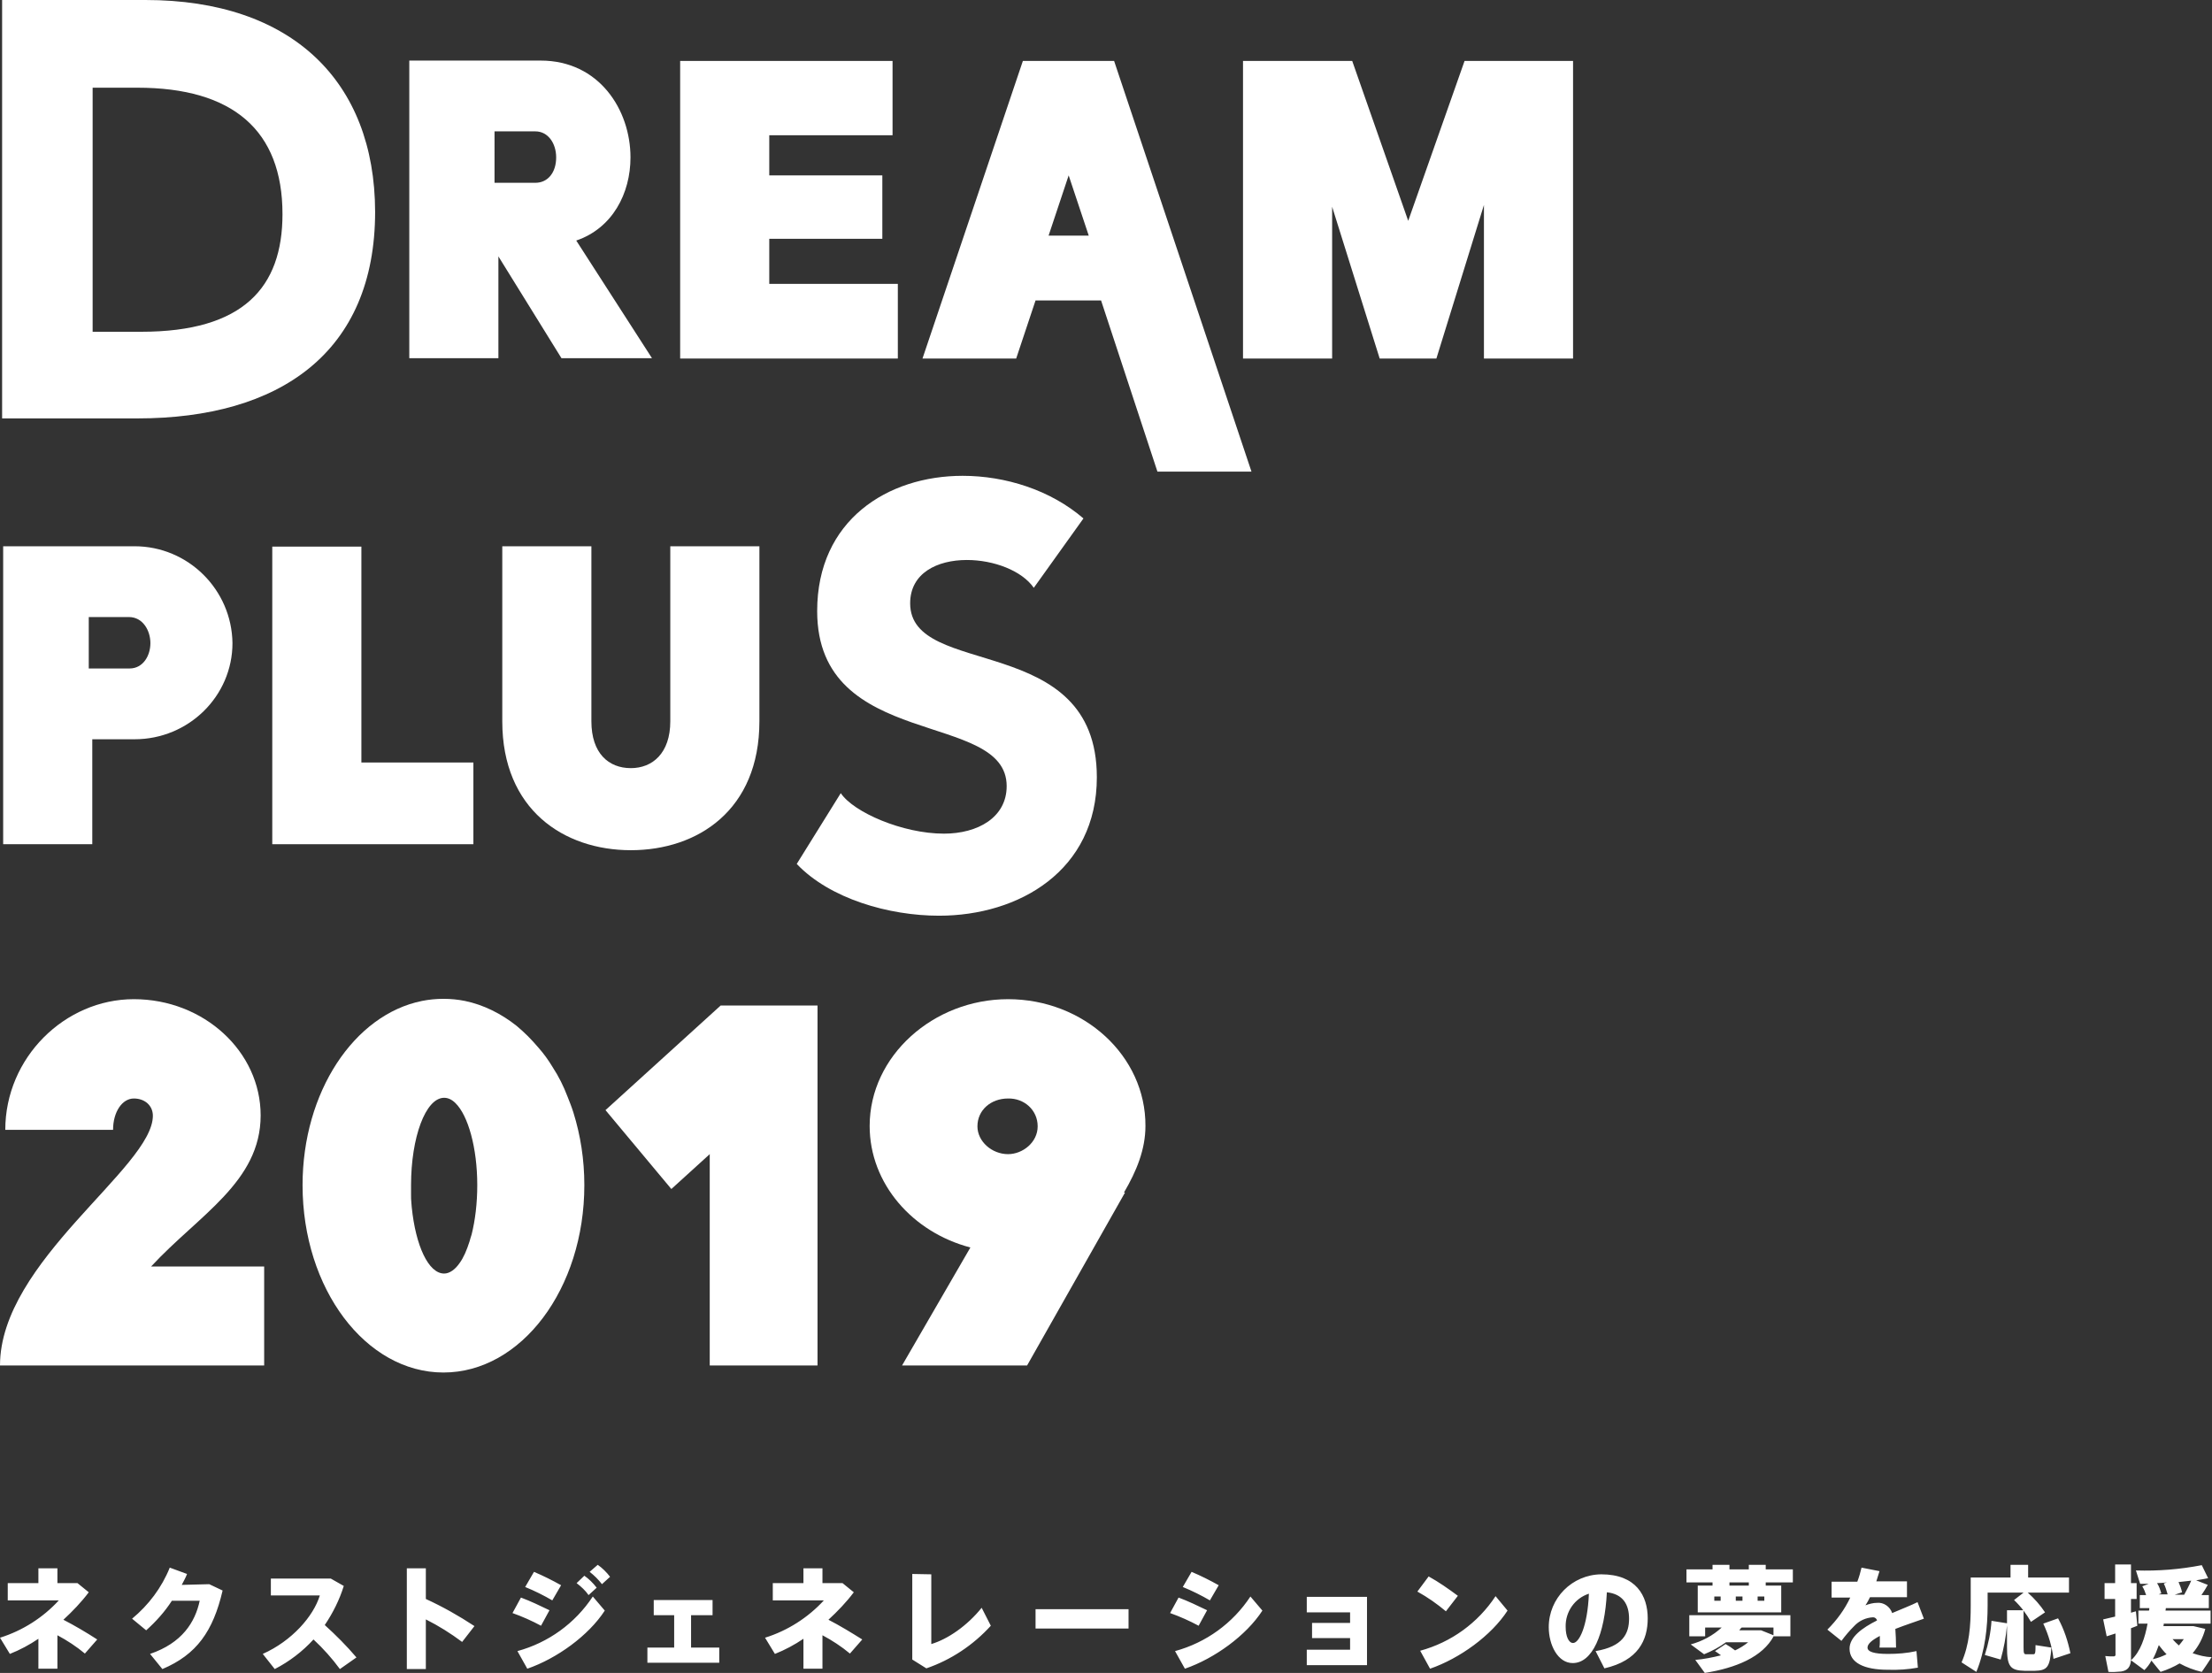
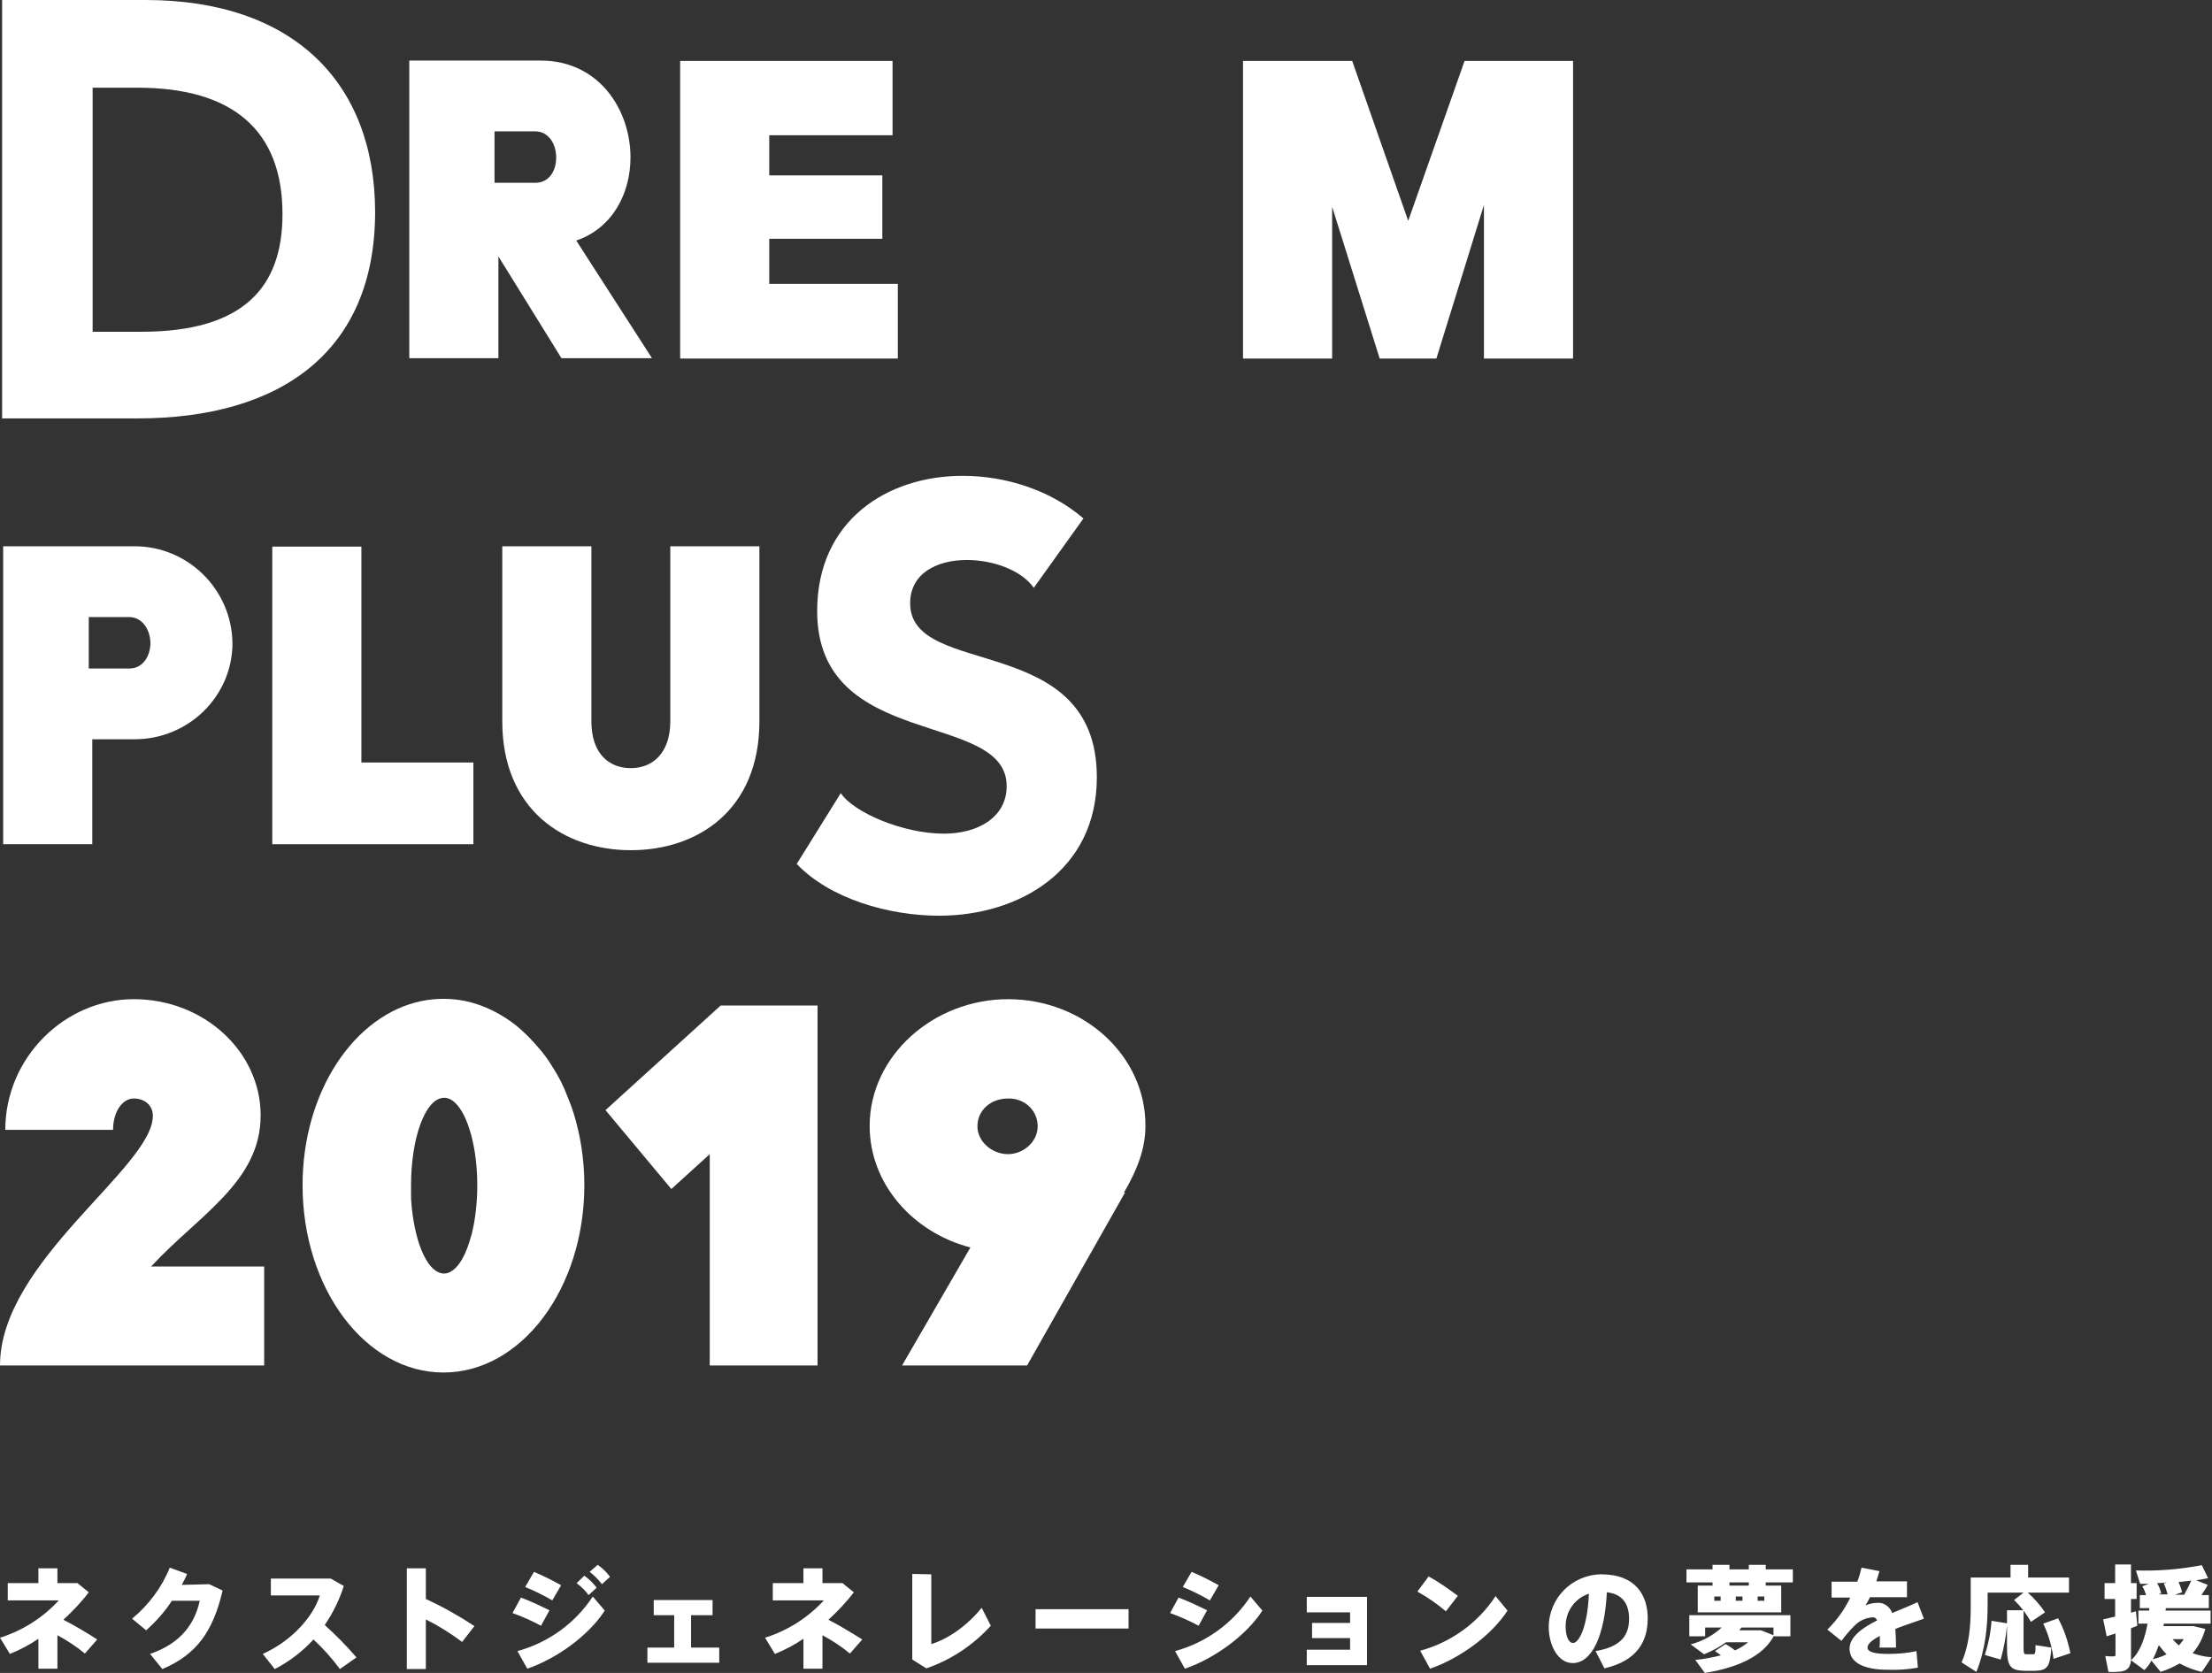
<svg xmlns="http://www.w3.org/2000/svg" version="1.1" id="logo2.svg" x="0px" y="0px" viewBox="0 0 628 475" style="enable-background:new 0 0 628 475;" xml:space="preserve">
  <rect x="0" y="0" width="628" height="475" fill="#333333" stroke="none" />
  <style type="text/css">
	.st0{fill:#FFFFFF;}
</style>
  <path id="シェイプ_3126" class="st0" d="M616.8,465.4h3.2c-0.4,0.6-0.9,1.2-1.4,1.8C617.9,466.6,617.3,466,616.8,465.4   M622.5,469.4c1.7-2,2.9-4.3,3.6-6.9l-3.4-0.8h-8.5c0.1-0.2,0.1-0.5,0.1-0.7h13.3v-3.7h-12.8l0.1-0.7h12.2v-3.7H625  c0.7-1,1.3-2,1.8-2.9l-3.3-1.3c1.3-0.2,2.4-0.4,3.4-0.6l-1.8-3.7c-6.2,1.2-12.4,1.7-18.7,1.5l1.2,3.8c0.8,0,1.6,0,2.4,0l-1.8,0.7  c0.5,0.8,0.8,1.6,1.1,2.5h-1.8v3.7h2.7c0,0.3,0,0.5-0.1,0.7h-3v3.7h2.6c-0.7,3.9-2,8-4.7,10.4c0-0.3,0-0.6,0-0.9v-8.2  c0.6-0.2,1.3-0.5,1.8-0.7l-0.4-4.1c-0.5,0.1-0.9,0.3-1.4,0.4V454h1.6v-4.5h-1.6v-5.3h-4.5v5.3h-3v4.5h3v5c-1.3,0.3-2.5,0.6-3.4,0.8  l1,4.8c0.7-0.2,1.5-0.5,2.5-0.8v5.8c0.1,0.3-0.1,0.7-0.4,0.7c-0.1,0-0.1,0-0.2,0c-0.8,0-1.5,0-2.3-0.1l0.9,4.5  c1.2,0.1,2.4,0,3.6-0.1c1.9-0.3,2.6-1.3,2.8-3.2l3.8,2.8c0.8-0.8,1.5-1.7,2-2.7l2.6,3.2c1.9-0.6,3.7-1.4,5.4-2.4  c2,1.1,4.1,1.9,6.3,2.4c1-1.4,1.9-2.8,2.8-4.2C626.1,470.5,624.3,470,622.5,469.4 M615.1,469.7c-1.2,0.6-2.5,1.1-3.9,1.4  c0.7-1.3,1.2-2.6,1.7-4C613.6,468,614.3,468.9,615.1,469.7 M612.6,452.8l1-0.4c-0.3-1-0.6-2-1.2-2.9c0.9,0,1.8-0.1,2.8-0.2l-0.9,0.3  c0.5,1,0.8,2,1.1,3.1H612.6L612.6,452.8z M617.4,452.8l2.1-0.7c-0.2-1-0.6-2-1-2.9c1.2-0.1,2.4-0.3,3.6-0.4c-0.6,1.4-1.3,2.7-2,4  L617.4,452.8L617.4,452.8z M565.4,460.2c-0.2,3.3-0.9,6.6-1.9,9.7l4.5,1.3c0.9-3.2,1.5-6.4,1.8-9.7v6.1c0,5.6,0.9,6.7,5.1,6.8  c0.7,0,1.9,0,2.7,0c3.6-0.1,4.4-0.9,4.8-6.6l-4.5-0.7c0,2.4-0.1,2.6-0.7,2.6h-1.9c-0.7,0-0.8-0.2-0.8-2.1v-10.4h-4.7v3.7  L565.4,460.2z M580.1,461c1.5,3.2,2.5,6.6,2.9,10l4.8-1.6c-0.7-3.4-1.8-6.8-3.5-9.9L580.1,461z M571.8,454.3  c1.9,1.8,3.5,3.9,4.8,6.2l4-2.7c-1.4-2.1-3-3.9-4.9-5.6h11.7v-4.3h-11.6v-3.6h-5v3.6h-11.3v8c0,5.7-0.4,11.1-2.6,16.1l4.2,2.7  c2.5-6.1,3.2-12.7,3.2-18.9v-3.6h10.2L571.8,454.3z M544.4,454.9c-1.8,0.9-4.4,1.9-7.2,3.1c-0.6-1.8-2.4-3.1-4.3-2.9  c-1.1,0-2.2,0.3-3.3,0.7c0.5-0.7,0.9-1.5,1.3-2.3h10.5V449h-8.7c0.3-0.9,0.6-1.9,0.9-2.9l-5.1-1c-0.3,1.3-0.7,2.7-1.2,4H520v4.5h5.3  c-1.6,3.4-3.8,6.4-6.5,9.1l4,3.2c1.1-1.5,2.3-2.9,3.6-4.2c1.4-1.5,3.3-2.4,5.4-2.5c0.5,0,1,0.4,1.1,0.9c-4.2,2.1-7.8,4.7-7.8,8  c0,4,4.1,6,10.9,6c2.9,0.1,5.7-0.1,8.5-0.6l-0.4-4.7c-2.7,0.6-5.4,0.8-8.1,0.8c-3.9,0-5.8-0.6-5.8-1.8c0-1.1,1.4-2.2,3.5-3.3  c0,0.4,0,0.9,0,1.4c0,0.6,0,1.2-0.1,1.9h4.7c0-2-0.1-3.8-0.2-5.3c2.8-1.1,5.9-2.1,8.1-2.9L544.4,454.9z M486.9,468.8  c0.6,0.4,1.2,0.8,1.7,1.2c-2.4,0.6-4.9,1.1-7.3,1.3l2.7,3.7c8.8-1.4,16.4-4.5,19.6-10.5v0.1h4.7v-6h-28.7v6h4.5v-2.5h4.7  c-2.5,2.3-5.5,3.9-8.8,4.8l3.8,2.8c2.2-0.9,4.3-2,6.2-3.4h6.3c-1.1,0.9-2.4,1.7-3.7,2.3c-0.9-0.7-1.8-1.3-2.7-1.8L486.9,468.8z   M493.8,462.9c0.2-0.3,0.4-0.6,0.7-0.8h9v2.2l-3.5-1.4H493.8z M486.7,453.3h1.8v1.2h-1.8L486.7,453.3L486.7,453.3z M492.8,453.3h1.9  v1.2h-1.9V453.3z M499,453.3h1.9v1.2H499V453.3z M482,450.2v7.6h23.7v-7.6h-4.4v-0.9h7.7v-3.7h-7.7v-1.3h-4.8v1.3H491v-1.3h-4.8v1.3  h-7.4v3.7h7.4v0.9H482L482,450.2z M491,449.3h5.5v0.9H491V449.3z M439.7,462c0,5.1,2.6,10.2,6.8,10.2c5.6,0,9.1-8.1,9.7-20.1  c4.6,0.5,6.3,3.5,6.3,7.5c0,4.3-1.8,7.9-9.5,9.2l2.5,4.9c9.6-2.2,12.3-8,12.3-14.2c0-6.4-3.3-12.5-13.2-12.5  C446.3,447.1,439.7,453.8,439.7,462L439.7,462L439.7,462z M451.1,452.5c-0.4,9.4-2.8,14-4.5,14c-1.2,0-2.1-1.8-2.1-4.6  C444.4,457.6,447.1,453.8,451.1,452.5 M403.2,468.7l2.8,5.1c8.4-2.9,17.4-9.4,22-16.5l-3.4-4.1C419.6,460.8,412,466.3,403.2,468.7   M405.6,447.6l-3.2,4.3c2.9,1.6,5.6,3.5,8.1,5.6l3.4-4.4C411.2,451.1,408.5,449.2,405.6,447.6 M383.3,465.1v3.3H371v4.4h17.1v-19.4  h-17.1v4.4h12.3v3h-10.8v4.3L383.3,465.1L383.3,465.1z M333.6,468.8l2.8,5c8.4-2.9,17.4-9.4,22-16.5l-3.4-4  C350,460.9,342.4,466.4,333.6,468.8 M334.6,453.6l-2.4,4.4c2.8,1,5.5,2.2,8.1,3.6l2.4-4.4C340,455.9,337.3,454.6,334.6,453.6   M338.3,446.3l-2.5,4.3c2.7,1.1,5.3,2.4,7.7,3.8l2.5-4.3C343.5,448.7,340.9,447.4,338.3,446.3 M294,462.4h26.4v-5.5H294L294,462.4  L294,462.4z M259,446.9v24.3l4,2.5c7-2.4,13.3-6.6,18.3-12.1l-2.6-5.1c-4.1,5.1-9.6,8.9-14.3,10.3v-19.8L259,446.9L259,446.9z   M235.2,459.9c2.6-2.4,5.1-5,7.2-7.8l-3.2-2.6h-5.7v-4.2h-5.4v4.2h-8.7v4.9h14.5c-4.5,4.9-10.3,8.6-16.7,10.6l2.8,4.6  c2.8-1.1,5.6-2.6,8.1-4.3v8.5h5.4v-9.5c2.8,1.5,5.4,3.2,7.8,5.2l3.5-4C241.6,463.5,238.5,461.6,235.2,459.9 M183.8,467.8v4.3h20.4  v-4.3h-8v-9.2h6.1v-4.3h-16.7v4.3h5.8v9.2L183.8,467.8L183.8,467.8z M146.9,468.8l2.8,5c8.4-2.9,17.4-9.4,22-16.5l-3.4-4  C163.3,460.9,155.7,466.4,146.9,468.8 M147.9,453.6l-2.4,4.4c2.8,1,5.5,2.2,8.1,3.6l2.4-4.4C153.3,455.9,150.6,454.6,147.9,453.6   M151.6,446.3l-2.5,4.3c2.7,1.1,5.3,2.4,7.7,3.8l2.5-4.3C156.8,448.7,154.2,447.4,151.6,446.3 M163.7,449.5c1.3,1,2.5,2.1,3.4,3.4  l2.3-2.1c-1-1.3-2.2-2.5-3.5-3.4L163.7,449.5z M167.4,446.3c1.3,1,2.5,2.2,3.5,3.5l2.3-2.1c-1-1.3-2.2-2.5-3.5-3.4L167.4,446.3z   M120.9,454v-8.7h-5.4v28.6h5.4v-14.1c3.6,1.8,7.1,4,10.3,6.4l3.5-4.5C130.3,458.8,125.7,456.2,120.9,454 M92.2,461.4  c2.3-3.4,4.2-7.2,5.4-11.1l-3.7-2.1H76.9v4.8h13.9c-1.8,5.9-7.9,12.9-16.2,16.6l3.4,4.3c4.1-2.1,7.9-5,11-8.4  c2.8,2.6,5.3,5.4,7.5,8.4l4.7-3.3C98.4,467.3,95.4,464.3,92.2,461.4 M51.6,450c0.5-1,1.1-2,1.5-3.1l-4.9-1.8  c-2.3,5.7-6,10.6-10.7,14.5l4,3.3c2.8-2.5,5.3-5.3,7.3-8.4h7.9c-1.3,6.1-5,12-14.1,15.1l3.5,4.3c9.7-4.1,14.4-10.7,17.1-22.3  l-3.8-1.8L51.6,450L51.6,450z M18,459.9c2.6-2.4,5.1-5,7.2-7.8l-3.2-2.6h-5.7v-4.2h-5.4v4.2H2.2v4.9h14.5  c-4.5,4.9-10.3,8.6-16.7,10.6l2.8,4.6c2.8-1.1,5.6-2.6,8.1-4.3v8.5h5.4v-9.5c2.8,1.5,5.4,3.2,7.8,5.2l3.5-4  C24.5,463.5,21.3,461.6,18,459.9" />
  <g>
    <path class="st0" d="M286.2,283.7c-21.2,0-39.3,16.1-39.3,36c0,16.4,12.2,30.2,28.6,34.5l-19.4,33.5v0h35.5l27.8-49.1h-0.3   c3.6-6.1,6.1-12.3,6.1-18.9C325.3,299.8,307.7,283.7,286.2,283.7z M294.6,319.8c0,4.6-4.3,7.9-8.4,7.9c-4.6,0-8.7-3.6-8.7-7.9   c0-4.6,3.8-7.9,8.7-7.9C290.8,311.8,294.6,315.2,294.6,319.8z" />
-     <path class="st0" d="M355.3,133.9l-39-116.6h-25.9l-28.5,84.5h26.6l5.5-16.5h18.6l16,48.6H355.3z M297.7,66.9l5.7-17.1l5.7,17.1   H297.7z" />
    <path class="st0" d="M0,387.7h75v-28.1H42.9c13.5-14.6,31.1-24,31.1-42.9c0-18.1-16.1-33-36-33c-19.6,0-36.5,16.6-36.5,37.1h30.6   c0-5.1,2.6-8.9,5.9-8.9c3.1,0,5.4,2,5.4,4.9C43.4,331.5,0,358.1,0,387.7L0,387.7z" />
    <path class="st0" d="M0.9,155.2L0.9,155.2l0,84.5h25.3v-29.8h12c15.4,0,27.8-12.3,27.8-27.3c-0.2-15.2-12.6-27.5-27.8-27.5H0.9z    M42.7,182.6c0,3.6-2.1,7.2-5.9,7.2H25.2v-14.6l0,0h11.4C40.6,175.2,42.7,179.1,42.7,182.6z" />
    <polygon class="st0" points="253.4,38.4 253.4,17.3 193.1,17.3 193.1,101.8 254.9,101.8 254.9,80.6 218.4,80.6 218.4,67.8    250.5,67.8 250.5,49.8 218.4,49.8 218.4,38.4  " />
    <polygon class="st0" points="399.8,62.7 383.9,17.3 352.9,17.3 352.9,17.3 352.9,101.8 378.2,101.8 378.2,58.7 391.7,101.8    407.8,101.8 421.3,58.2 421.3,101.8 446.6,101.8 446.6,17.3 415.8,17.3  " />
    <path class="st0" d="M179,44.7c0-13.5-8.9-27.5-25.5-27.5h-37.3v84.5h25.3V72.8l17.9,28.9h25.7l-21.5-33.4   C173.9,64.8,179,54.9,179,44.7z M152,51.9h-11.6V37.3v0H152c3.6,0,5.9,3.4,5.9,7.4C157.9,48.9,155.6,51.9,152,51.9z" />
    <path class="st0" d="M190.3,204.8c0,9.1-5.1,13.3-11.2,13.3c-6.3,0-11.2-4.2-11.2-13.3v-49.7h-25.3v49.7   c0,25.1,17.5,36.6,36.5,36.6s36.5-11.4,36.5-36.6v-49.7h-25.3V204.8z" />
    <path class="st0" d="M156.9,303c-1.2-2-2.5-3.8-4-5.5c-0.5-0.6-1-1.1-1.5-1.7c-1-1.1-2-2.1-3.1-3.1c-0.5-0.5-1.1-0.9-1.6-1.4   c-4.4-3.5-9.4-6-14.7-7.1c-2-0.4-4-0.6-6.1-0.6c-2.1,0-4.1,0.2-6.1,0.6c-19.3,3.9-33.9,25.9-33.9,52.3c0,29.4,17.9,53.2,40,53.2   s40-23.8,40-53.2c0-7.3-1.1-14.2-3.1-20.6c-0.5-1.6-1.1-3.1-1.7-4.6C160,308.4,158.6,305.6,156.9,303z M133.3,352.5   c-0.8,2.5-1.7,4.6-2.8,6.1c-1.3,1.9-2.9,3-4.4,3c-4.5,0-8.1-8-9.2-18.8c0-0.4-0.1-0.8-0.1-1.2c-0.1-0.8-0.1-1.6-0.1-2.5   c0-0.8,0-1.7,0-2.6c0-13.5,4.1-24.8,9.4-24.8c1.1,0,2.2,0.5,3.2,1.5c3.6,3.5,6.2,12.7,6.2,23.3c0,5.2-0.6,10-1.6,14   C133.6,351.3,133.5,351.9,133.3,352.5z" />
    <path class="st0" d="M41.3,0H0.6v118.8H39c40.4,0,67.5-18.7,67.5-58.7C106.4,23.1,82.9,0,41.3,0z M40.1,94.2L40.1,94.2l-13.8,0   V24.9H39c27.1,0,41.2,12.1,41.2,35.9C80.2,81.6,69.1,94.2,40.1,94.2z" />
    <polygon class="st0" points="102.6,155.2 77.3,155.2 77.3,155.2 77.3,239.7 134.4,239.7 134.4,216.5 102.6,216.5  " />
    <path class="st0" d="M232,173.5c0,39.8,53.8,28,53.8,49.7c0,8.9-8.2,13.5-17.8,13.5c-11.8,0-25.7-6.1-29.3-11.5l-12.5,20.1   c9.4,9.9,26.2,14.7,40.4,14.7c22.7,0,44.8-12.8,44.8-39.3c0-41.6-53-27.8-53-49.4c0-8.6,7.7-12.3,16.1-12.3c7.6,0,15.6,3,19,7.9   l14.1-19.7c-9.4-8.1-22.2-12.1-34.3-12.1C252,135.1,232,147.7,232,173.5z" />
    <polygon class="st0" points="232.1,387.7 232.1,285.5 204.6,285.5 171.9,315.2 190.6,337.6 201.5,327.7 201.5,387.7  " />
    <polygon class="st0" points="168,155.2 168,155.2 168,155.2  " />
  </g>
</svg>